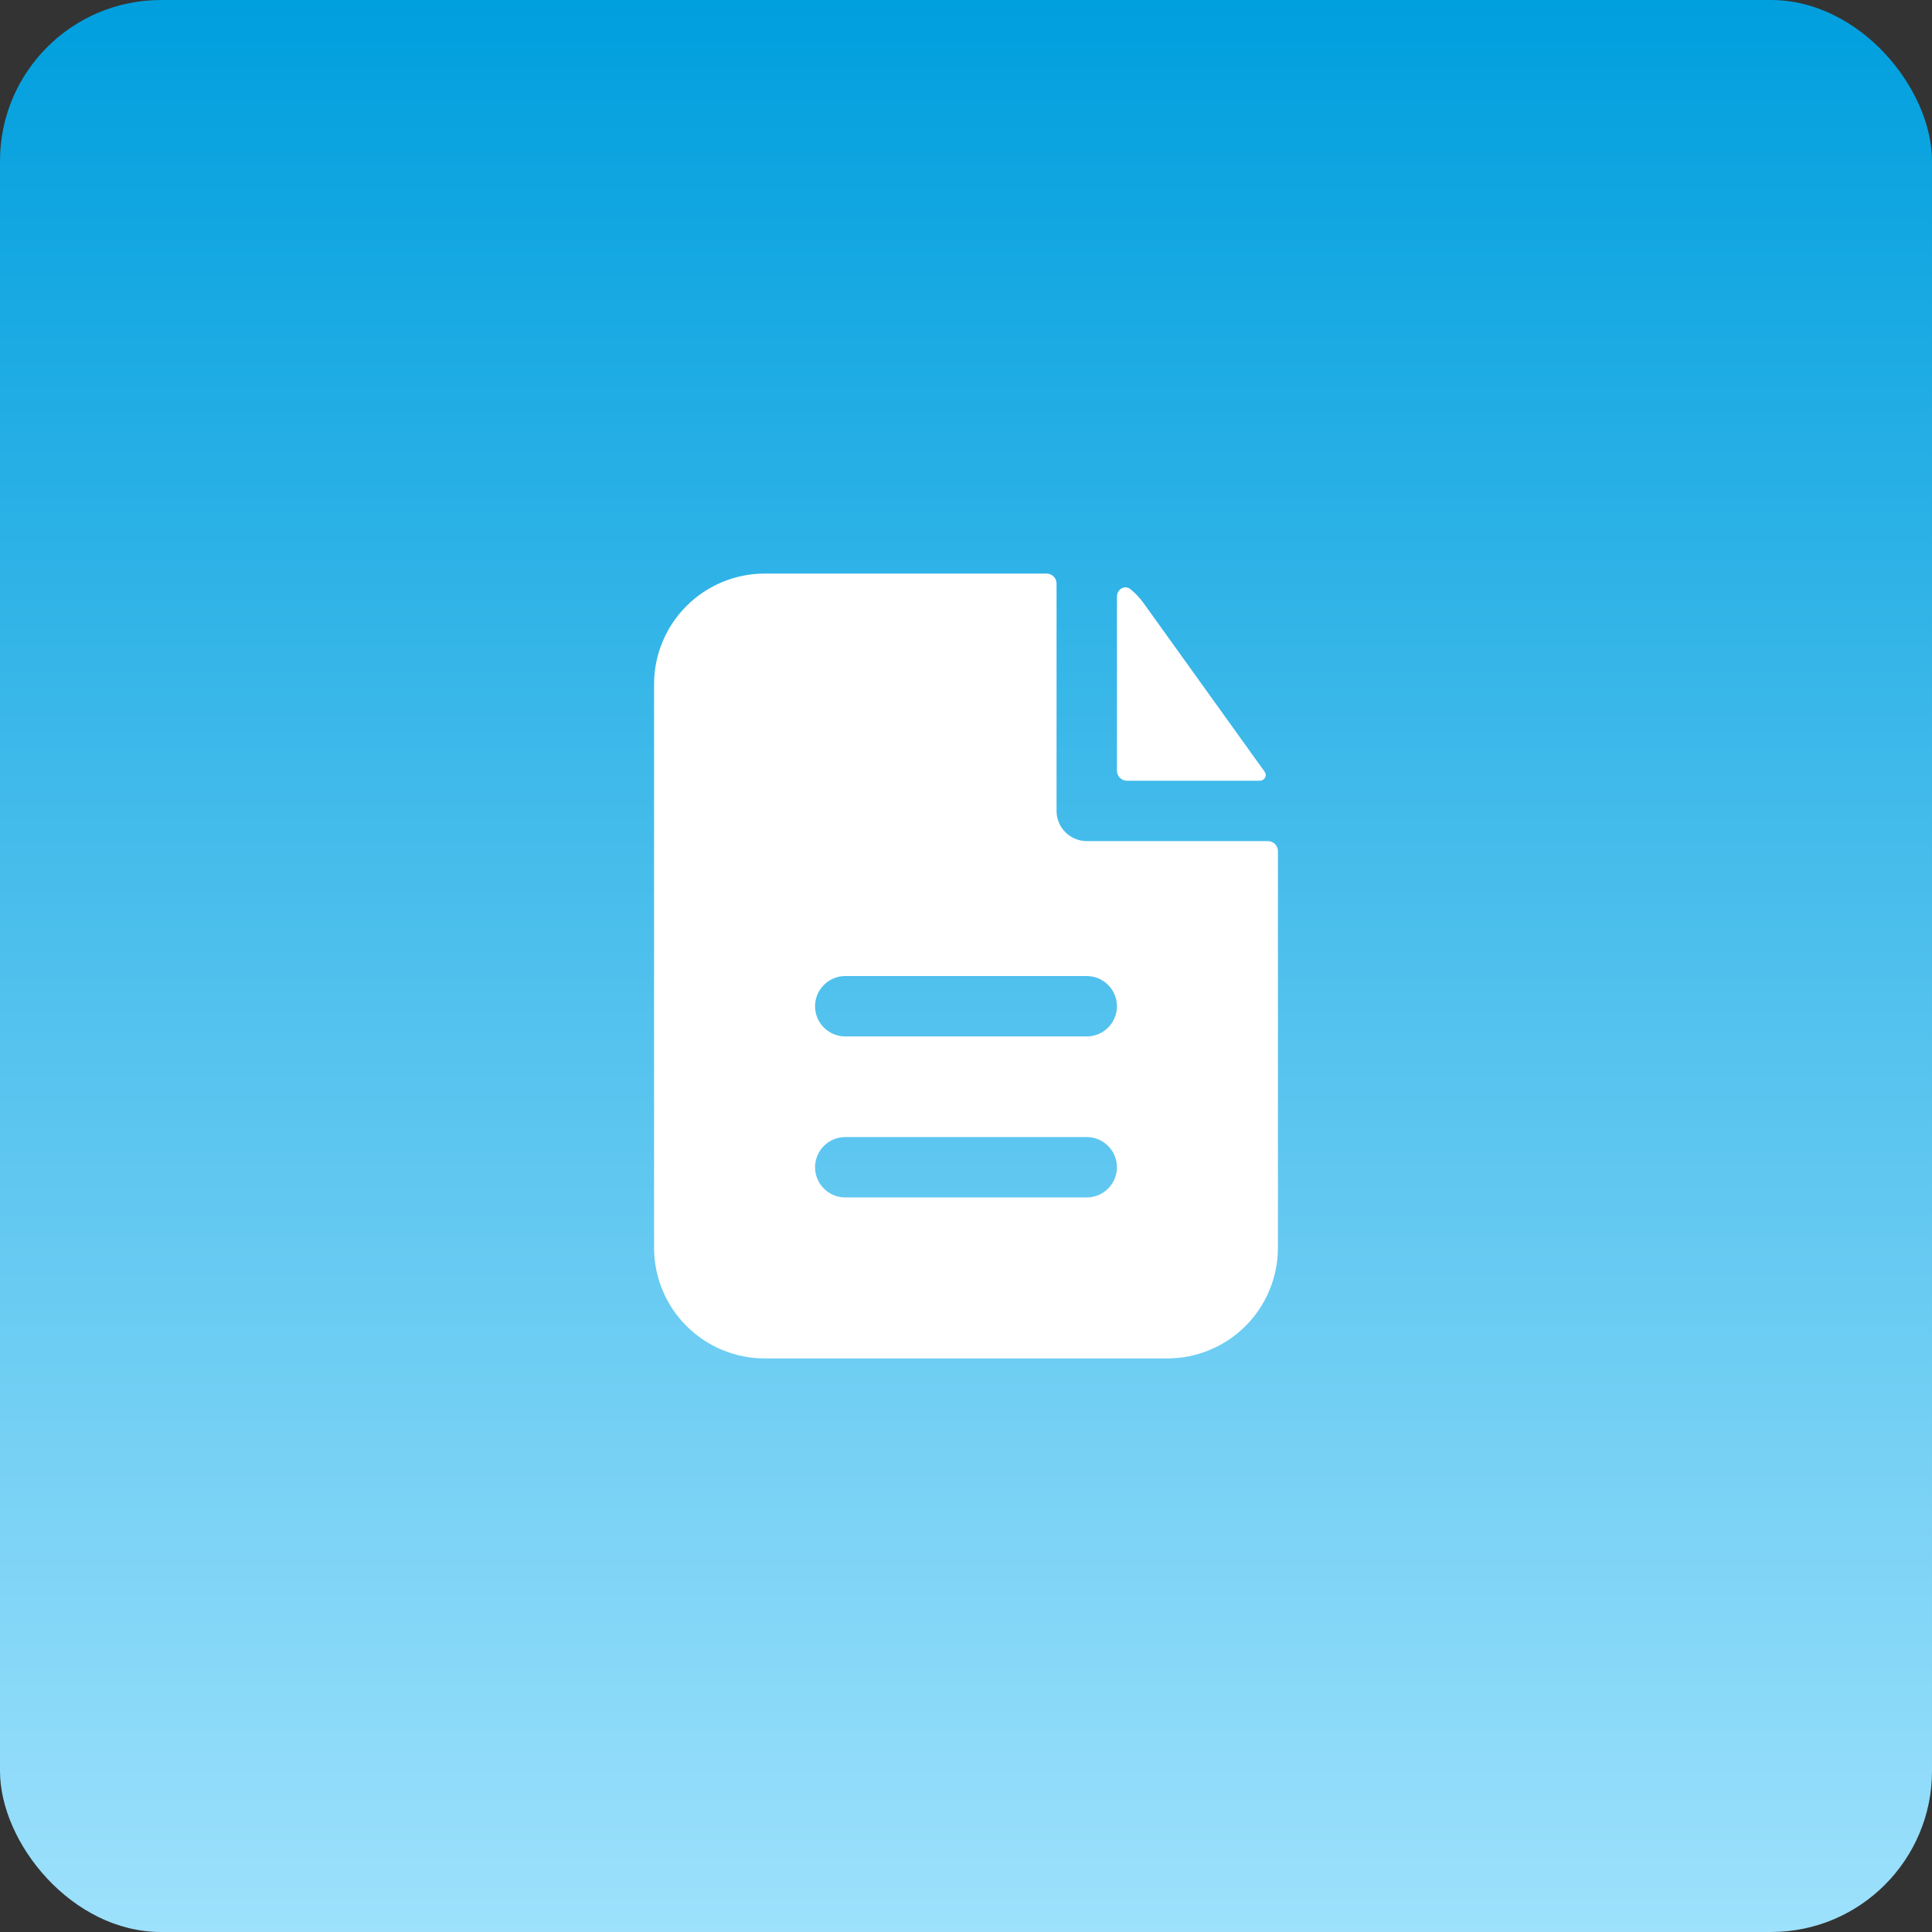
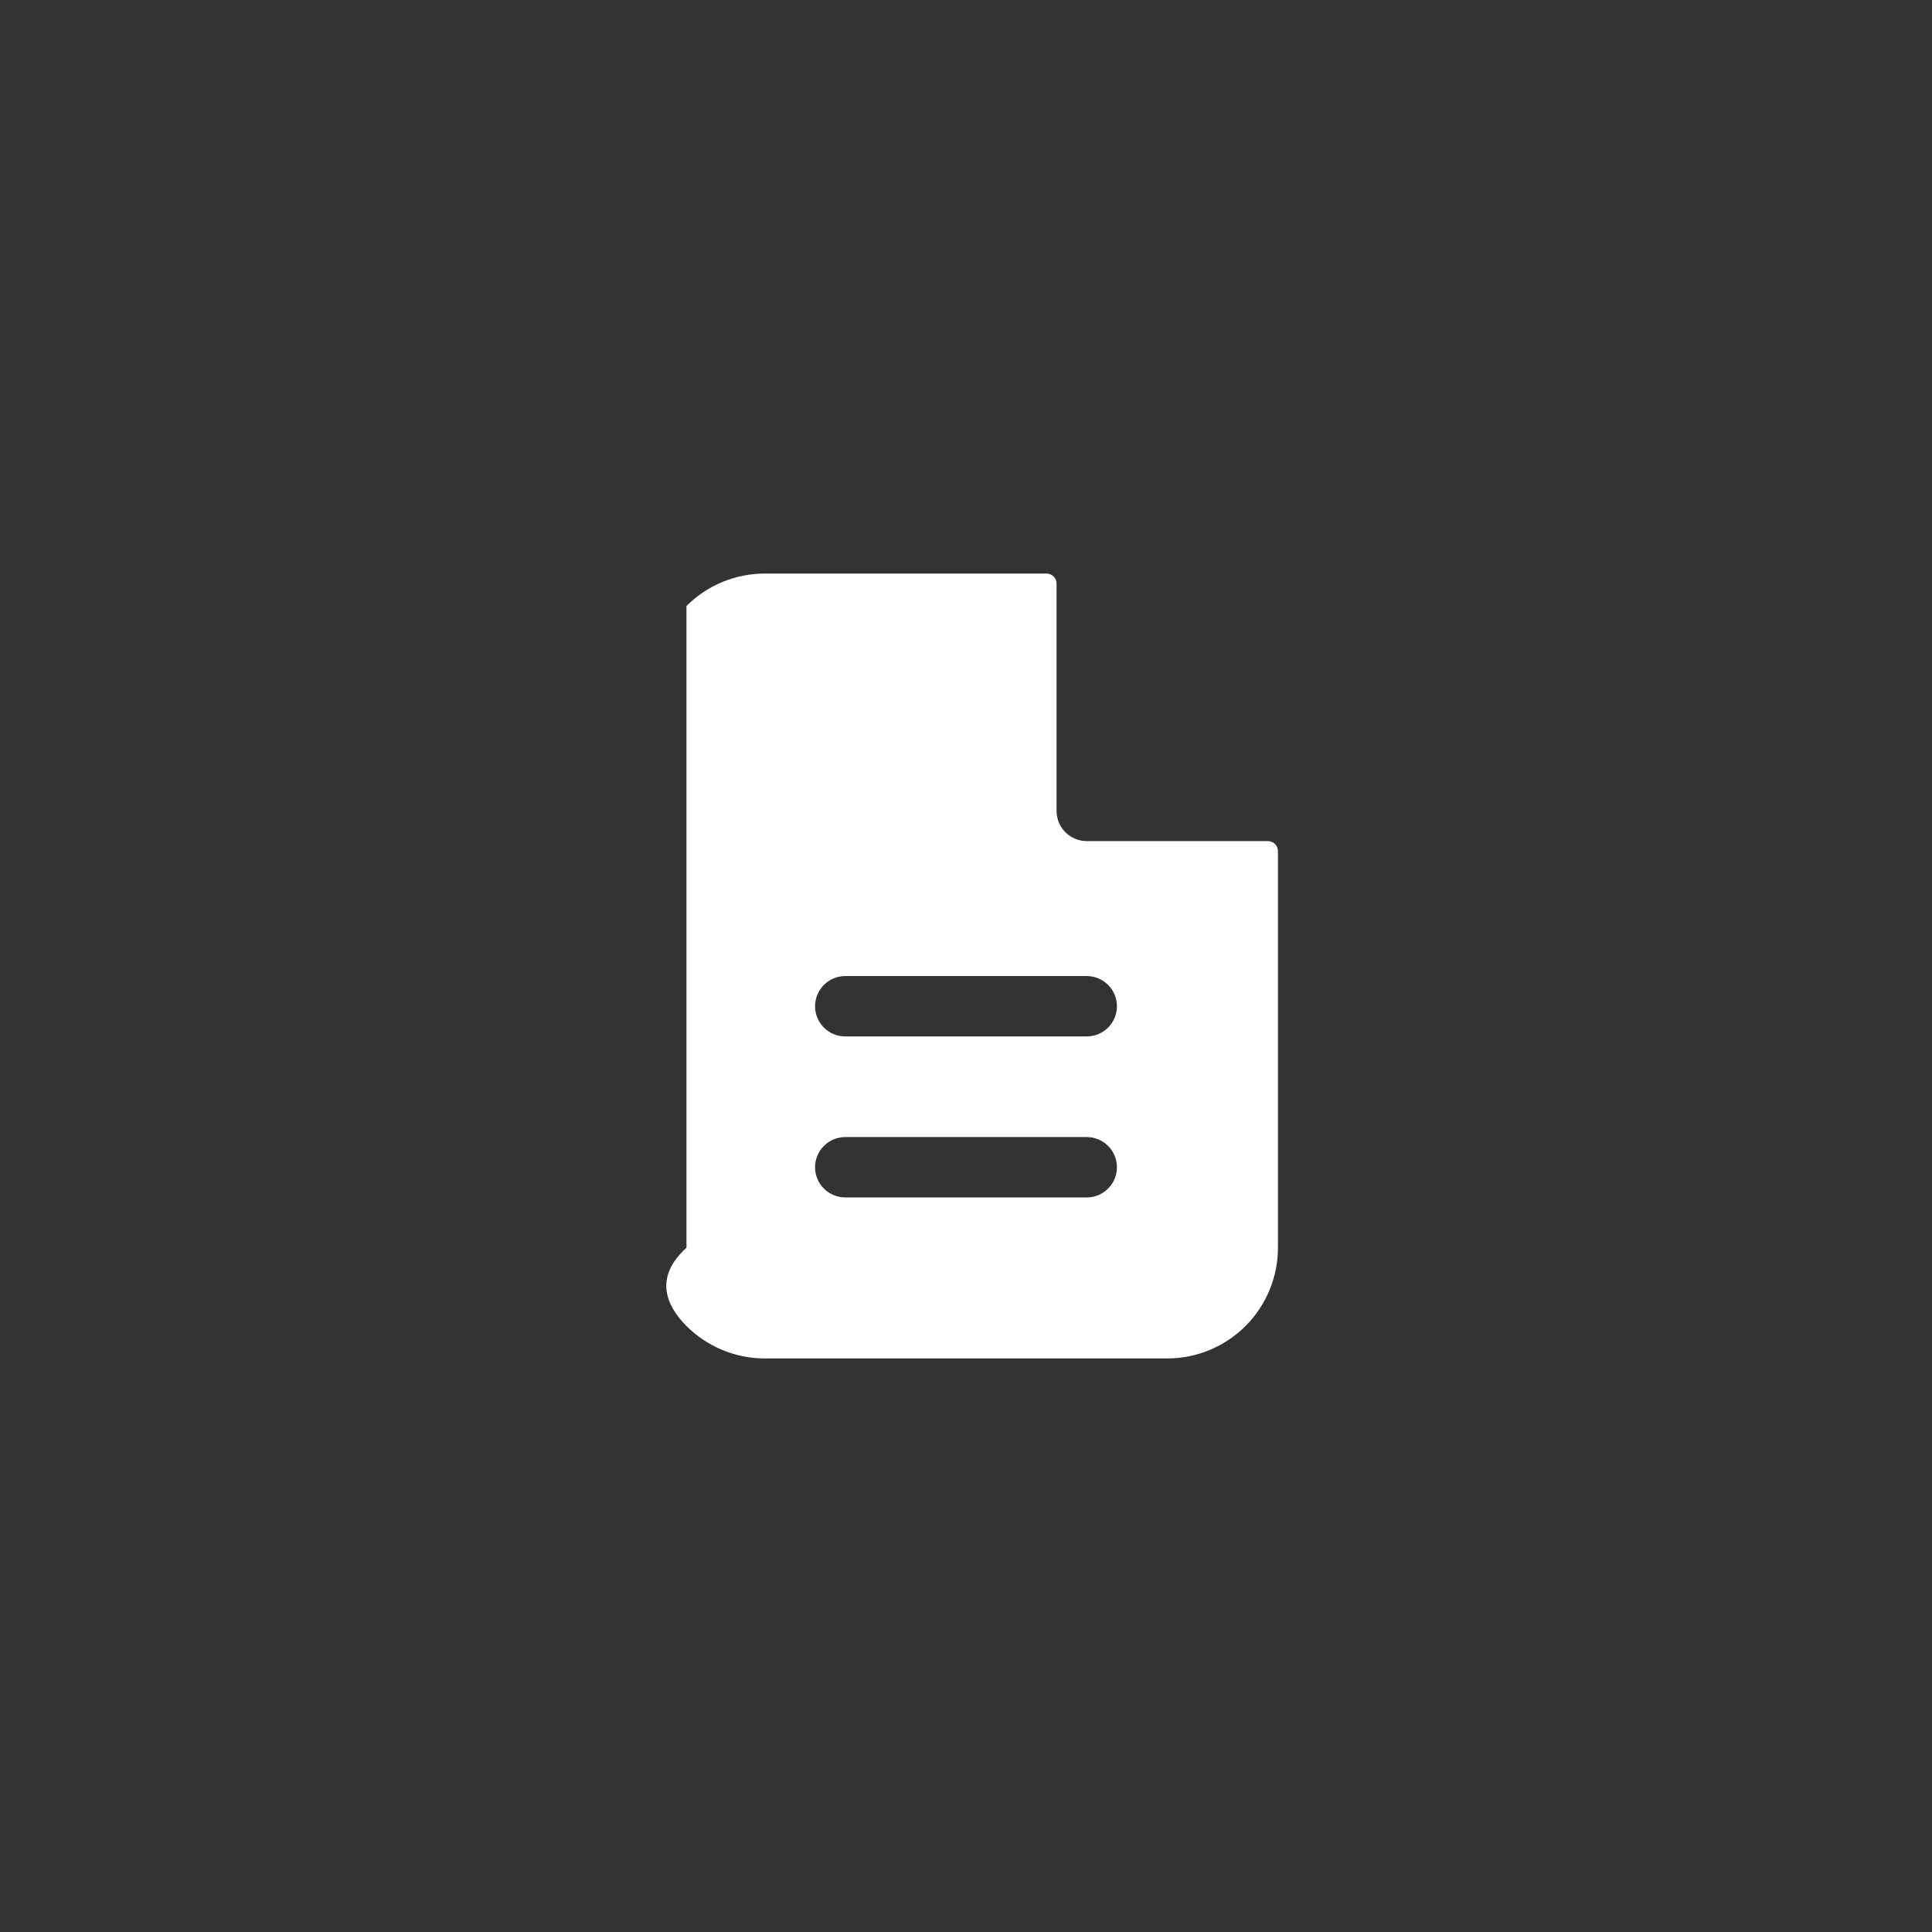
<svg xmlns="http://www.w3.org/2000/svg" width="48" height="48" viewBox="0 0 48 48" fill="none">
  <rect x="0" y="0" width="48" height="48" fill="#333333" stroke="none" />
-   <rect width="48" height="48" rx="4" fill="url(#paint0_linear_1178_5489)" />
-   <path fill-rule="evenodd" clip-rule="evenodd" d="M26.25 14.5C26.25 14.434 26.224 14.37 26.177 14.323C26.13 14.276 26.066 14.25 26 14.25H19C18.271 14.25 17.571 14.54 17.055 15.056C16.54 15.571 16.25 16.271 16.25 17V31C16.25 31.729 16.54 32.429 17.055 32.944C17.571 33.46 18.271 33.75 19 33.75H29C29.729 33.75 30.429 33.46 30.945 32.944C31.46 32.429 31.75 31.729 31.75 31V21.147C31.75 21.081 31.724 21.017 31.677 20.97C31.63 20.923 31.566 20.897 31.5 20.897H27C26.801 20.897 26.61 20.818 26.47 20.677C26.329 20.537 26.25 20.346 26.25 20.147V14.5ZM27 24.25C27.199 24.25 27.39 24.329 27.53 24.47C27.671 24.61 27.75 24.801 27.75 25C27.75 25.199 27.671 25.39 27.53 25.53C27.39 25.671 27.199 25.75 27 25.75H21C20.801 25.75 20.61 25.671 20.47 25.53C20.329 25.39 20.25 25.199 20.25 25C20.25 24.801 20.329 24.61 20.47 24.47C20.61 24.329 20.801 24.25 21 24.25H27ZM27 28.25C27.199 28.25 27.39 28.329 27.53 28.47C27.671 28.61 27.75 28.801 27.75 29C27.75 29.199 27.671 29.39 27.53 29.53C27.39 29.671 27.199 29.75 27 29.75H21C20.801 29.75 20.61 29.671 20.47 29.53C20.329 29.39 20.25 29.199 20.25 29C20.25 28.801 20.329 28.61 20.47 28.47C20.61 28.329 20.801 28.25 21 28.25H27Z" fill="white" />
-   <path d="M27.75 14.824C27.75 14.64 27.943 14.523 28.086 14.638C28.207 14.736 28.315 14.85 28.409 14.98L31.422 19.177C31.49 19.273 31.416 19.397 31.298 19.397H28C27.934 19.397 27.87 19.371 27.823 19.324C27.776 19.277 27.75 19.213 27.75 19.147V14.824Z" fill="white" />
+   <path fill-rule="evenodd" clip-rule="evenodd" d="M26.25 14.5C26.25 14.434 26.224 14.37 26.177 14.323C26.13 14.276 26.066 14.25 26 14.25H19C18.271 14.25 17.571 14.54 17.055 15.056V31C16.25 31.729 16.54 32.429 17.055 32.944C17.571 33.46 18.271 33.75 19 33.75H29C29.729 33.75 30.429 33.46 30.945 32.944C31.46 32.429 31.75 31.729 31.75 31V21.147C31.75 21.081 31.724 21.017 31.677 20.97C31.63 20.923 31.566 20.897 31.5 20.897H27C26.801 20.897 26.61 20.818 26.47 20.677C26.329 20.537 26.25 20.346 26.25 20.147V14.5ZM27 24.25C27.199 24.25 27.39 24.329 27.53 24.47C27.671 24.61 27.75 24.801 27.75 25C27.75 25.199 27.671 25.39 27.53 25.53C27.39 25.671 27.199 25.75 27 25.75H21C20.801 25.75 20.61 25.671 20.47 25.53C20.329 25.39 20.25 25.199 20.25 25C20.25 24.801 20.329 24.61 20.47 24.47C20.61 24.329 20.801 24.25 21 24.25H27ZM27 28.25C27.199 28.25 27.39 28.329 27.53 28.47C27.671 28.61 27.75 28.801 27.75 29C27.75 29.199 27.671 29.39 27.53 29.53C27.39 29.671 27.199 29.75 27 29.75H21C20.801 29.75 20.61 29.671 20.47 29.53C20.329 29.39 20.25 29.199 20.25 29C20.25 28.801 20.329 28.61 20.47 28.47C20.61 28.329 20.801 28.25 21 28.25H27Z" fill="white" />
  <defs>
    <linearGradient id="paint0_linear_1178_5489" x1="24" y1="0" x2="24" y2="48" gradientUnits="userSpaceOnUse">
      <stop stop-color="#009FDE" />
      <stop offset="1" stop-color="#9DE1FC" />
    </linearGradient>
  </defs>
</svg>